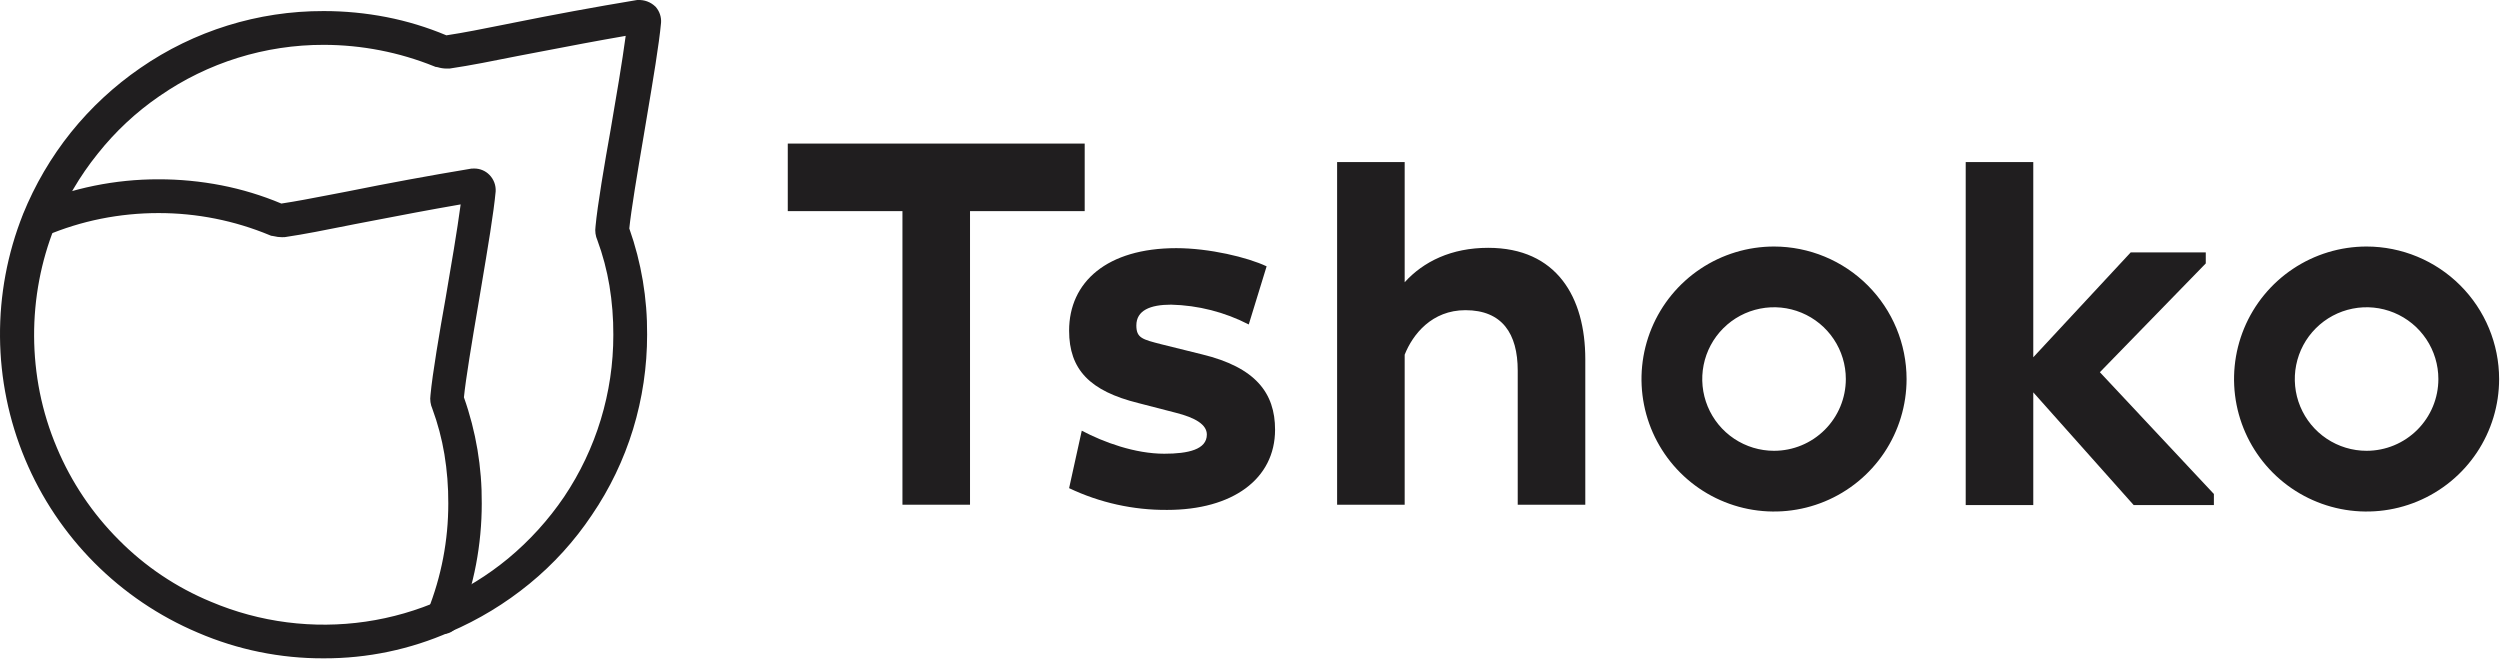
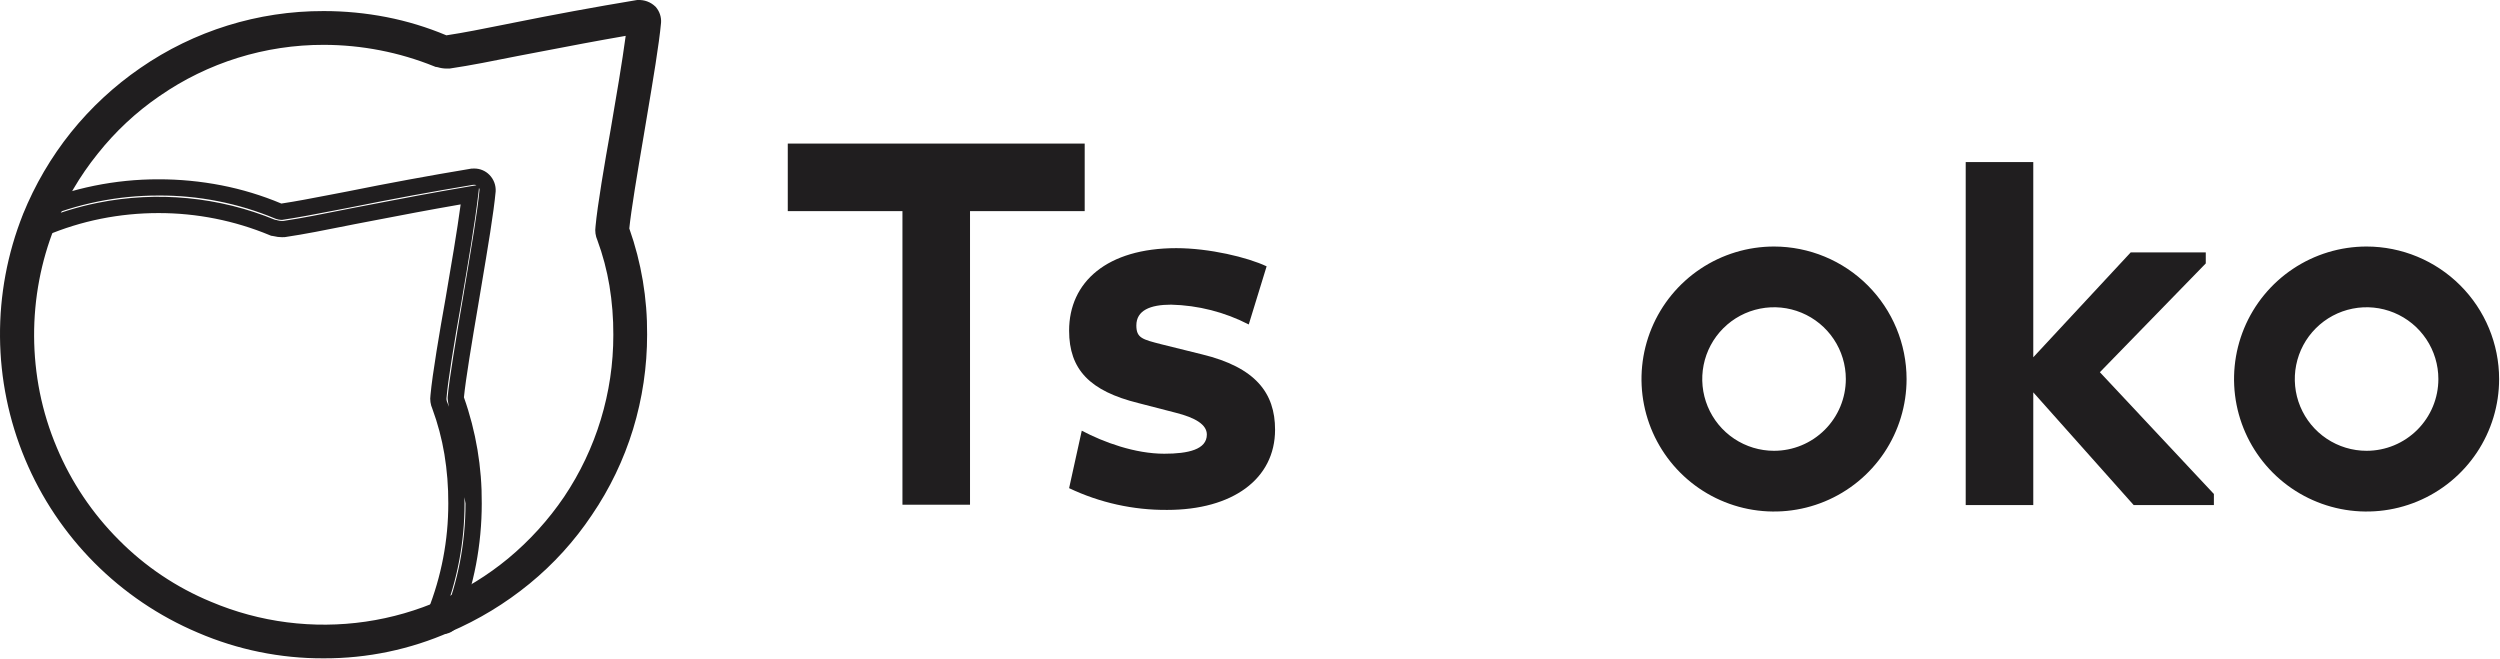
<svg xmlns="http://www.w3.org/2000/svg" fill="none" viewBox="0 0 1191 314" height="314" width="1191">
  <path fill="#201E1F" d="M154.294 309.76C134.181 309.86 114.264 305.804 95.794 297.846C59.522 282.51 30.704 253.579 15.515 217.253C0.327 180.928 -0.021 140.1 14.544 103.52C25.618 76.012 44.569 52.385 69.02 35.599C94.025 18.297 123.729 9.064 154.139 9.142C173.739 9.044 193.159 12.885 211.246 20.437C211.696 20.597 212.164 20.701 212.639 20.746C222.079 19.354 232.603 17.188 244.984 14.712C260.306 11.618 279.651 7.904 303.794 3.882H304.103C305.096 3.825 306.09 3.974 307.022 4.321C307.954 4.667 308.805 5.202 309.52 5.893C310.62 7.18 311.175 8.845 311.067 10.535C309.984 22.293 306.27 43.49 302.865 63.912C299.615 82.943 296.675 100.735 295.901 108.935V109.554C295.917 109.672 295.971 109.78 296.056 109.864C301.72 125.75 304.549 142.508 304.413 159.374C304.515 189.278 295.559 218.513 278.722 243.231C270.709 255.23 260.955 265.971 249.782 275.103C238.574 284.29 226.121 291.843 212.794 297.537C194.366 305.665 174.435 309.829 154.294 309.76ZM154.294 17.497C125.536 17.434 97.451 26.181 73.817 42.561C62.343 50.425 52.117 59.969 43.484 70.875C21.675 98.158 10.678 132.513 12.59 167.385C14.503 202.257 29.191 235.205 53.853 259.94C66.745 272.958 82.109 283.268 99.044 290.265C122.914 300.361 149.096 303.723 174.744 299.986C200.392 296.249 224.525 285.556 244.52 269.069C255.024 260.349 264.245 250.192 271.913 238.899C287.694 215.439 296.102 187.799 296.056 159.528C296.258 143.656 293.584 127.878 288.163 112.958C287.499 111.507 287.284 109.891 287.544 108.317C288.317 99.652 291.258 81.705 294.663 62.675C297.913 43.799 301.163 24.459 302.556 12.391C279.651 16.259 261.389 19.973 246.532 22.757C234.151 25.233 223.317 27.399 213.877 28.791H212.639C211.477 28.779 210.326 28.569 209.234 28.172H208.925C208.77 28.172 208.46 28.018 208.306 28.018C191.14 21.089 172.805 17.518 154.294 17.497Z" />
  <path fill="#201E1F" d="M154.296 313.627C133.662 313.722 113.229 309.561 94.276 301.405C57.075 285.672 27.52 255.995 11.944 218.737C-3.631 181.478 -3.987 139.602 10.954 102.084V102.07C16.639 88.022 24.338 74.874 33.811 63.043L33.826 63.023C43.287 51.277 54.403 40.967 66.826 32.415C92.478 14.671 122.948 5.2 154.141 5.274C164.209 5.263 174.255 6.226 184.137 8.15C193.892 10.059 203.426 12.958 212.592 16.804L212.677 16.828C220.904 15.591 230.01 13.767 240.512 11.661L244.227 10.917C264.177 6.891 282.903 3.442 303.16 0.066L303.469 0.014H303.968C305.457 -0.06 306.945 0.167 308.343 0.684C309.741 1.2 311.021 1.994 312.104 3.018L312.275 3.173L312.43 3.346C313.323 4.379 314.003 5.578 314.43 6.875C314.857 8.172 315.022 9.54 314.917 10.901C313.978 21.08 311.166 37.822 308.187 55.553C307.691 58.505 307.178 61.557 306.679 64.548V64.564C303.596 82.613 300.644 100.43 299.797 108.841C305.542 125.064 308.414 142.164 308.284 159.373C308.304 174.652 306.05 189.849 301.595 204.464C297.139 219.02 290.51 232.819 281.933 245.397C273.708 257.706 263.7 268.727 252.237 278.098C240.749 287.502 227.993 295.24 214.344 301.083C195.426 309.419 174.969 313.693 154.296 313.627ZM18.133 104.968C3.863 140.807 4.298 180.824 19.345 216.344V216.351C34.185 251.487 62.153 279.447 97.299 294.283L97.331 294.297C115.32 302.038 134.712 305.985 154.296 305.891C173.898 305.955 193.296 301.903 211.233 293.998L211.267 293.983C224.256 288.425 236.395 281.062 247.326 272.113C258.204 263.222 267.7 252.765 275.504 241.085L275.526 241.052C283.672 229.115 289.968 216.017 294.201 202.201C298.429 188.319 300.568 173.885 300.546 159.373C300.671 143.101 297.969 126.93 292.56 111.581C292.219 110.96 292.038 110.263 292.034 109.554V108.753L292.051 108.572C292.85 100.11 295.888 81.805 299.051 63.273C299.551 60.278 300.063 57.224 300.56 54.272C303.514 36.683 306.306 20.079 307.215 10.177V10.148C307.218 9.677 307.096 9.215 306.86 8.808L306.396 12.831C304.949 25.363 301.547 45.467 298.472 63.327V63.352C294.516 85.458 292.071 101.124 291.398 108.657L291.384 108.793C291.23 109.61 291.313 110.454 291.624 111.225L291.72 111.417L291.794 111.618C294.572 119.13 296.635 126.887 297.957 134.786C299.307 142.963 299.966 151.24 299.927 159.528C299.966 188.566 291.33 216.954 275.128 241.054L275.108 241.085C267.237 252.672 257.774 263.094 246.997 272.044C236.139 280.997 224.042 288.331 211.081 293.817L211.06 293.827C193.094 301.38 173.801 305.272 154.311 305.274C134.821 305.276 115.527 301.388 97.56 293.837C80.156 286.651 64.366 276.055 51.119 262.676C37.819 249.371 27.235 233.606 19.956 216.26C16.161 207.315 13.284 198.007 11.37 188.48C7.644 169.811 7.557 150.599 11.112 131.897C12.842 122.816 15.433 113.921 18.85 105.332L18.864 105.296C24.215 92.022 31.495 79.608 40.467 68.455C49.337 57.261 59.837 47.461 71.616 39.382C95.894 22.549 124.75 13.56 154.296 13.629C173.185 13.654 191.896 17.277 209.428 24.304H209.982L210.674 24.581C211.309 24.795 211.973 24.91 212.643 24.923H213.596C222.873 23.543 233.495 21.421 245.777 18.965L245.824 18.956C249.826 18.206 254.088 17.393 258.609 16.516C271.05 14.122 285.152 11.41 301.916 8.577L305.669 7.943C305.27 7.776 304.837 7.706 304.406 7.737L304.251 7.748H304.113C284.065 11.091 265.513 14.511 245.749 18.501L242.035 19.245C231.171 21.424 221.788 23.303 213.206 24.569L212.926 24.611H212.641C211.748 24.574 210.866 24.403 210.024 24.103L209.882 24.055L209.743 23.997C192.135 16.638 173.225 12.901 154.141 13.01C124.519 12.938 95.584 21.931 71.223 38.78L71.206 38.791C47.385 55.146 28.922 78.167 18.133 104.968ZM26.026 108.217C22.797 116.344 20.348 124.759 18.714 133.35C15.346 151.071 15.429 169.275 18.958 186.964C20.769 195.979 23.491 204.786 27.083 213.251V213.259C33.975 229.679 43.996 244.603 56.587 257.199C69.113 269.857 84.046 279.88 100.507 286.679L100.555 286.699C123.769 296.516 149.23 299.786 174.173 296.155C199.115 292.523 222.585 282.127 242.034 266.098L242.06 266.076C252.277 257.594 261.249 247.715 268.711 236.732C284.052 213.909 292.227 187.026 292.189 159.528C292.229 151.671 291.608 143.825 290.332 136.073C289.101 128.709 287.183 121.475 284.605 114.468C283.694 112.41 283.382 110.137 283.706 107.909C284.59 98.091 288.083 77.543 290.863 62.011C293.524 46.539 296.434 29.399 298.079 17.082C283.621 19.582 271.186 21.974 260.077 24.113C255.558 24.982 251.291 25.796 247.275 26.556C234.778 29.054 223.984 31.213 214.452 32.617L214.172 32.659H212.641C211.246 32.644 209.86 32.429 208.526 32.02C208.277 31.995 208.031 31.951 207.789 31.886H207.562L206.87 31.609C190.161 24.868 172.314 21.39 154.296 21.365C126.326 21.299 99.008 29.806 76.024 45.741H76.016C64.863 53.388 54.921 62.666 46.524 73.265L46.487 73.311C37.987 83.879 31.092 95.642 26.025 108.22L26.026 108.217Z" />
-   <path fill="#201E1F" d="M211.245 298.155C210.715 298.142 210.191 298.037 209.697 297.845C209.183 297.65 208.714 297.353 208.317 296.973C207.92 296.592 207.604 296.135 207.388 295.63C207.171 295.125 207.058 294.581 207.056 294.031C207.054 293.482 207.163 292.937 207.376 292.43C214.037 275.692 217.451 257.84 217.435 239.826C217.638 223.954 214.964 208.176 209.542 193.256C208.879 191.805 208.663 190.189 208.923 188.614C209.697 179.95 212.638 162.003 216.042 142.973C219.292 124.097 222.542 104.757 223.935 92.689C201.03 96.557 182.614 100.27 167.911 103.055C155.53 105.531 144.852 107.697 135.411 109.089H135.257C133.796 109.201 132.327 109.043 130.923 108.625H130.614C130.304 108.625 130.15 108.47 129.995 108.47C112.593 101.269 93.935 97.588 75.101 97.641C56.266 97.694 37.63 101.48 20.268 108.78C19.267 109.187 18.146 109.184 17.147 108.774C16.147 108.363 15.349 107.576 14.923 106.583C14.497 105.59 14.478 104.47 14.87 103.463C15.262 102.456 16.033 101.643 17.018 101.199C35.512 93.314 55.413 89.261 75.519 89.285C95.119 89.188 114.539 93.028 132.626 100.58C133.075 100.74 133.543 100.844 134.019 100.889C143.459 99.497 153.983 97.331 166.209 95.01C181.53 91.916 200.876 88.202 225.019 84.18H225.328C226.264 84.083 227.211 84.2 228.095 84.521C228.98 84.843 229.78 85.361 230.435 86.036C231.054 86.668 231.538 87.419 231.858 88.243C232.177 89.068 232.325 89.949 232.292 90.833C231.209 102.591 227.495 123.788 224.09 144.21C220.84 163.241 217.9 181.033 217.126 189.388V190.007C217.126 190.162 217.28 190.162 217.28 190.316C222.932 206.206 225.761 222.962 225.638 239.826C225.688 258.905 222.062 277.816 214.959 295.525C214.661 296.275 214.151 296.923 213.492 297.39C212.832 297.857 212.052 298.122 211.245 298.155Z" />
-   <path fill="#201E1F" d="M211.246 302.023C210.3 302.014 209.362 301.842 208.474 301.515L208.319 301.464L208.164 301.401C207.187 301.009 206.297 300.426 205.546 299.687C204.795 298.948 204.199 298.067 203.792 297.096C203.385 296.124 203.175 295.082 203.174 294.029C203.173 292.975 203.382 291.933 203.788 290.961C210.27 274.692 213.589 257.338 213.567 239.826C213.608 231.97 212.987 224.123 211.71 216.371C210.479 209.007 208.562 201.774 205.984 194.766C205.072 192.708 204.76 190.435 205.085 188.208C205.968 178.388 209.463 157.835 212.241 142.303C214.903 126.84 217.812 109.696 219.457 97.38C204.119 100.029 191.062 102.546 179.407 104.793C175.621 105.522 172.039 106.209 168.66 106.854L166.619 107.262C155.011 109.583 144.997 111.594 135.988 112.917L135.708 112.959H135.442C135.104 112.987 134.753 113.001 134.394 113.001C133.028 112.999 131.668 112.828 130.344 112.493C130.03 112.473 129.719 112.421 129.415 112.339H129.222L128.51 112.045C111.716 105.07 93.706 101.489 75.52 101.508C66.305 101.504 57.112 102.412 48.076 104.217C39.074 106.025 30.28 108.74 21.826 112.321C20.851 112.761 19.792 112.987 18.722 112.984C17.175 112.979 15.661 112.529 14.362 111.689C13.045 110.85 11.995 109.651 11.338 108.234C10.899 107.26 10.665 106.207 10.651 105.139C10.636 104.071 10.842 103.012 11.255 102.027C12.037 100.108 13.517 98.556 15.398 97.685L15.506 97.637C34.479 89.551 54.895 85.394 75.52 85.418C85.588 85.407 95.633 86.37 105.516 88.294C115.27 90.202 124.805 93.102 133.97 96.947L134.055 96.972C141.019 95.926 148.487 94.483 157.102 92.819C159.797 92.303 162.583 91.768 165.459 91.213C185.405 87.191 204.128 83.737 224.377 80.363L224.687 80.31H225.182C225.427 80.295 225.671 80.287 225.911 80.287C227.26 80.278 228.596 80.54 229.842 81.057C231.087 81.575 232.215 82.337 233.16 83.299C234.181 84.336 234.972 85.575 235.484 86.936C235.996 88.297 236.217 89.751 236.133 91.203C235.194 101.383 232.382 118.123 229.404 135.849C228.909 138.801 228.395 141.853 227.897 144.845V144.86C224.811 162.93 221.849 180.781 221.014 189.291C226.762 205.514 229.636 222.616 229.508 239.826C229.512 249.609 228.596 259.37 226.77 268.981C224.944 278.556 222.191 287.931 218.549 296.973C217.962 298.427 216.967 299.68 215.683 300.581C214.389 301.51 212.839 302.014 211.246 302.023ZM211.13 294.244L211.209 294.268C211.275 294.223 211.329 294.16 211.363 294.087V294.077C214.818 285.502 217.429 276.611 219.16 267.53C220.898 258.398 221.771 249.122 221.77 239.826C221.895 223.523 219.183 207.322 213.754 191.949C213.43 191.353 213.259 190.685 213.258 190.007V189.21L213.275 189.032C214.069 180.458 217.11 162.111 220.276 143.568C220.776 140.575 221.288 137.522 221.784 134.571C224.738 116.983 227.53 100.371 228.438 90.477V90.446C228.421 90.123 228.338 89.807 228.192 89.518L227.776 93.13C226.329 105.662 222.927 125.766 219.852 143.627V143.652C215.896 165.758 213.451 181.425 212.778 188.956L212.764 189.093C212.61 189.91 212.693 190.754 213.004 191.525L213.1 191.717L213.174 191.918C215.952 199.43 218.015 207.186 219.337 215.085C220.687 223.262 221.345 231.539 221.305 239.826C221.331 258.331 217.824 276.671 210.972 293.862L210.933 293.954C210.907 294.018 210.912 294.029 210.918 294.044C210.967 294.13 211.041 294.2 211.13 294.244ZM131.138 104.757H131.553L132.149 104.955C132.876 105.157 133.628 105.261 134.383 105.265C134.563 105.265 134.728 105.265 134.874 105.243L135.066 105.225H135.129C143.873 103.923 153.715 101.955 165.091 99.678L167.193 99.257C170.571 98.618 174.151 97.931 177.933 97.198C190.909 94.696 205.616 91.862 223.292 88.877L226.999 88.258C226.664 88.1 226.296 88.023 225.925 88.034C225.829 88.034 225.73 88.034 225.628 88.046L225.473 88.057H225.335C205.289 91.4 186.733 94.82 166.971 98.811L166.927 98.821C164.049 99.366 161.263 99.902 158.569 100.427C149.615 102.156 141.883 103.65 134.581 104.726L134.303 104.757H134.02C133.127 104.72 132.244 104.549 131.403 104.25L131.26 104.202L131.121 104.143C113.514 96.783 94.604 93.046 75.52 93.153C55.966 93.132 36.61 97.067 18.618 104.722C18.507 104.794 18.426 104.904 18.389 105.031C18.465 105.135 18.575 105.209 18.699 105.242L18.758 105.217C27.708 101.421 37.021 98.544 46.553 96.63C74.931 90.916 104.367 93.745 131.138 104.757Z" />
+   <path fill="#201E1F" d="M211.246 302.023C210.3 302.014 209.362 301.842 208.474 301.515L208.319 301.464L208.164 301.401C207.187 301.009 206.297 300.426 205.546 299.687C204.795 298.948 204.199 298.067 203.792 297.096C203.385 296.124 203.175 295.082 203.174 294.029C203.173 292.975 203.382 291.933 203.788 290.961C210.27 274.692 213.589 257.338 213.567 239.826C213.608 231.97 212.987 224.123 211.71 216.371C210.479 209.007 208.562 201.774 205.984 194.766C205.072 192.708 204.76 190.435 205.085 188.208C205.968 178.388 209.463 157.835 212.241 142.303C214.903 126.84 217.812 109.696 219.457 97.38C204.119 100.029 191.062 102.546 179.407 104.793C175.621 105.522 172.039 106.209 168.66 106.854L166.619 107.262C155.011 109.583 144.997 111.594 135.988 112.917L135.708 112.959H135.442C135.104 112.987 134.753 113.001 134.394 113.001C133.028 112.999 131.668 112.828 130.344 112.493C130.03 112.473 129.719 112.421 129.415 112.339H129.222L128.51 112.045C111.716 105.07 93.706 101.489 75.52 101.508C66.305 101.504 57.112 102.412 48.076 104.217C39.074 106.025 30.28 108.74 21.826 112.321C20.851 112.761 19.792 112.987 18.722 112.984C17.175 112.979 15.661 112.529 14.362 111.689C13.045 110.85 11.995 109.651 11.338 108.234C10.899 107.26 10.665 106.207 10.651 105.139C10.636 104.071 10.842 103.012 11.255 102.027C12.037 100.108 13.517 98.556 15.398 97.685L15.506 97.637C34.479 89.551 54.895 85.394 75.52 85.418C85.588 85.407 95.633 86.37 105.516 88.294C115.27 90.202 124.805 93.102 133.97 96.947L134.055 96.972C141.019 95.926 148.487 94.483 157.102 92.819C159.797 92.303 162.583 91.768 165.459 91.213C185.405 87.191 204.128 83.737 224.377 80.363L224.687 80.31H225.182C225.427 80.295 225.671 80.287 225.911 80.287C227.26 80.278 228.596 80.54 229.842 81.057C231.087 81.575 232.215 82.337 233.16 83.299C234.181 84.336 234.972 85.575 235.484 86.936C235.996 88.297 236.217 89.751 236.133 91.203C235.194 101.383 232.382 118.123 229.404 135.849C228.909 138.801 228.395 141.853 227.897 144.845V144.86C224.811 162.93 221.849 180.781 221.014 189.291C226.762 205.514 229.636 222.616 229.508 239.826C229.512 249.609 228.596 259.37 226.77 268.981C224.944 278.556 222.191 287.931 218.549 296.973C217.962 298.427 216.967 299.68 215.683 300.581C214.389 301.51 212.839 302.014 211.246 302.023ZM211.13 294.244L211.209 294.268C211.275 294.223 211.329 294.16 211.363 294.087V294.077C214.818 285.502 217.429 276.611 219.16 267.53C220.898 258.398 221.771 249.122 221.77 239.826C213.43 191.353 213.259 190.685 213.258 190.007V189.21L213.275 189.032C214.069 180.458 217.11 162.111 220.276 143.568C220.776 140.575 221.288 137.522 221.784 134.571C224.738 116.983 227.53 100.371 228.438 90.477V90.446C228.421 90.123 228.338 89.807 228.192 89.518L227.776 93.13C226.329 105.662 222.927 125.766 219.852 143.627V143.652C215.896 165.758 213.451 181.425 212.778 188.956L212.764 189.093C212.61 189.91 212.693 190.754 213.004 191.525L213.1 191.717L213.174 191.918C215.952 199.43 218.015 207.186 219.337 215.085C220.687 223.262 221.345 231.539 221.305 239.826C221.331 258.331 217.824 276.671 210.972 293.862L210.933 293.954C210.907 294.018 210.912 294.029 210.918 294.044C210.967 294.13 211.041 294.2 211.13 294.244ZM131.138 104.757H131.553L132.149 104.955C132.876 105.157 133.628 105.261 134.383 105.265C134.563 105.265 134.728 105.265 134.874 105.243L135.066 105.225H135.129C143.873 103.923 153.715 101.955 165.091 99.678L167.193 99.257C170.571 98.618 174.151 97.931 177.933 97.198C190.909 94.696 205.616 91.862 223.292 88.877L226.999 88.258C226.664 88.1 226.296 88.023 225.925 88.034C225.829 88.034 225.73 88.034 225.628 88.046L225.473 88.057H225.335C205.289 91.4 186.733 94.82 166.971 98.811L166.927 98.821C164.049 99.366 161.263 99.902 158.569 100.427C149.615 102.156 141.883 103.65 134.581 104.726L134.303 104.757H134.02C133.127 104.72 132.244 104.549 131.403 104.25L131.26 104.202L131.121 104.143C113.514 96.783 94.604 93.046 75.52 93.153C55.966 93.132 36.61 97.067 18.618 104.722C18.507 104.794 18.426 104.904 18.389 105.031C18.465 105.135 18.575 105.209 18.699 105.242L18.758 105.217C27.708 101.421 37.021 98.544 46.553 96.63C74.931 90.916 104.367 93.745 131.138 104.757Z" />
  <path fill="#201E1F" d="M594.905 154.577C583.45 148.672 570.802 145.445 557.917 145.139C547.857 145.139 541.357 147.924 541.357 155.041C541.357 161.075 544.298 161.694 553.274 164.015L572.619 168.811C598.155 175 607.441 187.223 607.441 204.706C607.441 228.223 587.167 242.921 556.06 242.921C539.897 243.04 523.918 239.496 509.322 232.555L515.357 205.17C525.881 210.74 540.738 216.155 554.667 216.155C566.119 216.155 574.941 214.143 574.941 207.026C574.941 202.23 569.369 198.981 560.238 196.66L542.286 192.019C519.226 186.294 509.322 176.083 509.322 157.517C509.322 134.309 527.429 118.218 560.393 118.218C576.024 118.218 594.286 122.55 603.417 126.882L594.905 154.577Z" />
-   <path fill="#201E1F" d="M669.187 77.218V134.464C678.163 124.562 691.473 118.064 708.961 118.064C741.616 118.064 755.235 141.581 755.235 171.132V240.446H723.044V176.547C723.044 158.909 715.616 147.77 698.128 147.77C682.187 147.77 673.056 159.219 669.187 168.966V240.446H636.997V77.218H669.187Z" />
  <path fill="#201E1F" d="M1050.83 125.49L1000.38 177.321L1054.7 235.34V240.6H1016.47L968.653 186.913V240.6H936.462V77.218H968.653V170.204L1015.08 120.23H1050.83V125.49Z" />
  <path fill="#201E1F" d="M845.152 117.444C832.663 117.444 820.455 121.147 810.071 128.083C799.687 135.019 791.594 144.878 786.815 156.413C782.036 167.947 780.786 180.639 783.222 192.884C785.658 205.13 791.672 216.377 800.503 225.206C809.333 234.034 820.584 240.046 832.833 242.481C845.081 244.917 857.777 243.667 869.315 238.889C880.853 234.112 890.715 226.021 897.653 215.64C904.591 205.259 908.294 193.054 908.294 180.569C908.277 163.833 901.619 147.787 889.781 135.953C877.943 124.118 861.893 117.462 845.152 117.444ZM845.152 214.762C838.387 214.762 831.774 212.757 826.15 209C820.525 205.242 816.141 199.902 813.553 193.654C810.964 187.406 810.287 180.531 811.606 173.899C812.926 167.266 816.184 161.173 820.967 156.392C825.75 151.61 831.844 148.353 838.479 147.034C845.114 145.714 851.991 146.391 858.24 148.979C864.49 151.567 869.832 155.95 873.59 161.573C877.348 167.196 879.354 173.807 879.354 180.569C879.351 189.637 875.747 198.332 869.333 204.744C862.919 211.156 854.222 214.759 845.152 214.762Z" />
  <path fill="#201E1F" d="M1127.44 117.444C1114.95 117.444 1102.74 121.147 1092.36 128.083C1081.98 135.019 1073.88 144.878 1069.1 156.413C1064.33 167.947 1063.08 180.639 1065.51 192.884C1067.95 205.13 1073.96 216.377 1082.79 225.206C1091.62 234.034 1102.87 240.046 1115.12 242.481C1127.37 244.917 1140.07 243.667 1151.61 238.889C1163.14 234.112 1173 226.021 1179.94 215.64C1186.88 205.259 1190.58 193.054 1190.58 180.569C1190.57 163.833 1183.91 147.787 1172.07 135.953C1160.23 124.118 1144.18 117.462 1127.44 117.444ZM1127.44 214.762C1120.68 214.762 1114.06 212.757 1108.44 209C1102.81 205.242 1098.43 199.902 1095.84 193.654C1093.25 187.406 1092.58 180.531 1093.9 173.899C1095.22 167.266 1098.47 161.173 1103.26 156.392C1108.04 151.61 1114.13 148.353 1120.77 147.034C1127.4 145.714 1134.28 146.391 1140.53 148.979C1146.78 151.567 1152.12 155.95 1155.88 161.573C1159.64 167.196 1161.64 173.807 1161.64 180.569C1161.64 189.637 1158.04 198.332 1151.62 204.744C1145.21 211.156 1136.51 214.759 1127.44 214.762Z" />
  <path fill="#201E1F" d="M429.926 240.446H462.116V100.58H516.747V68.399H375.295V100.58H429.926V240.446Z" />
</svg>